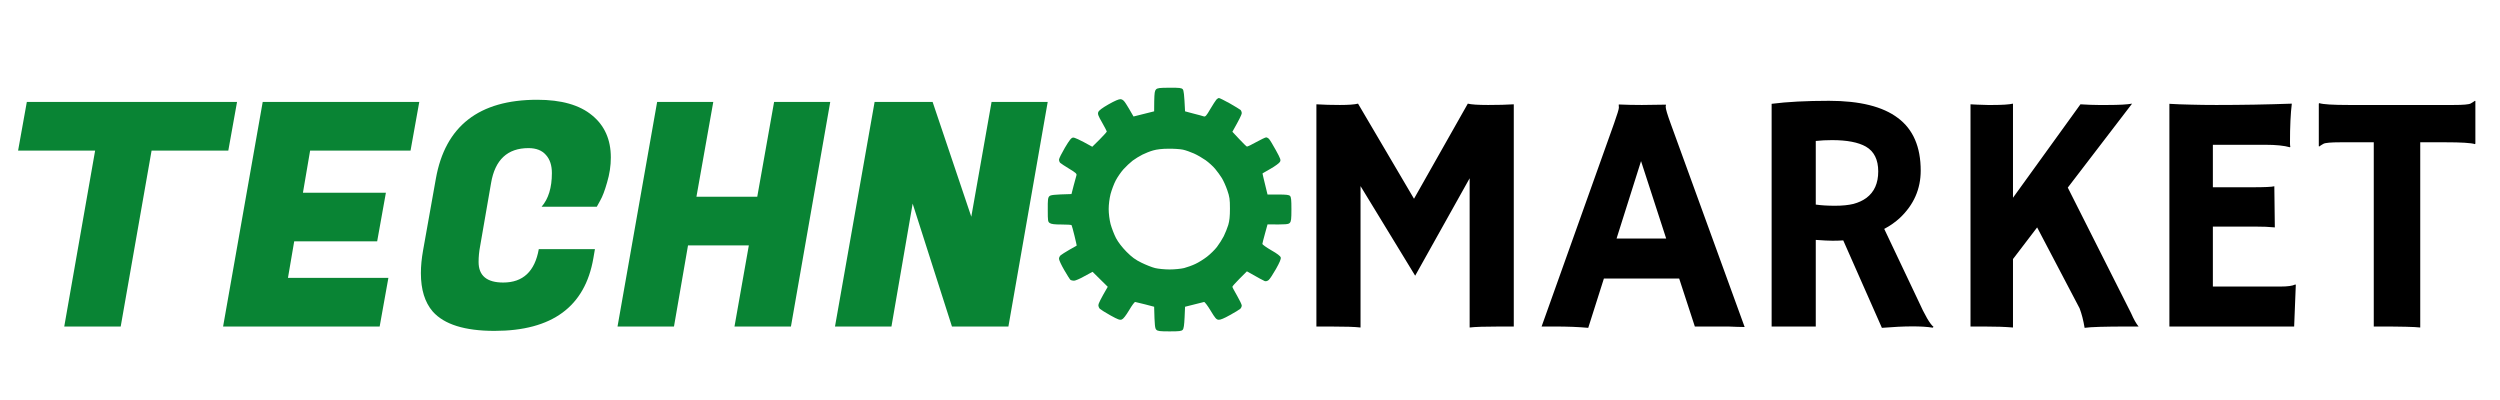
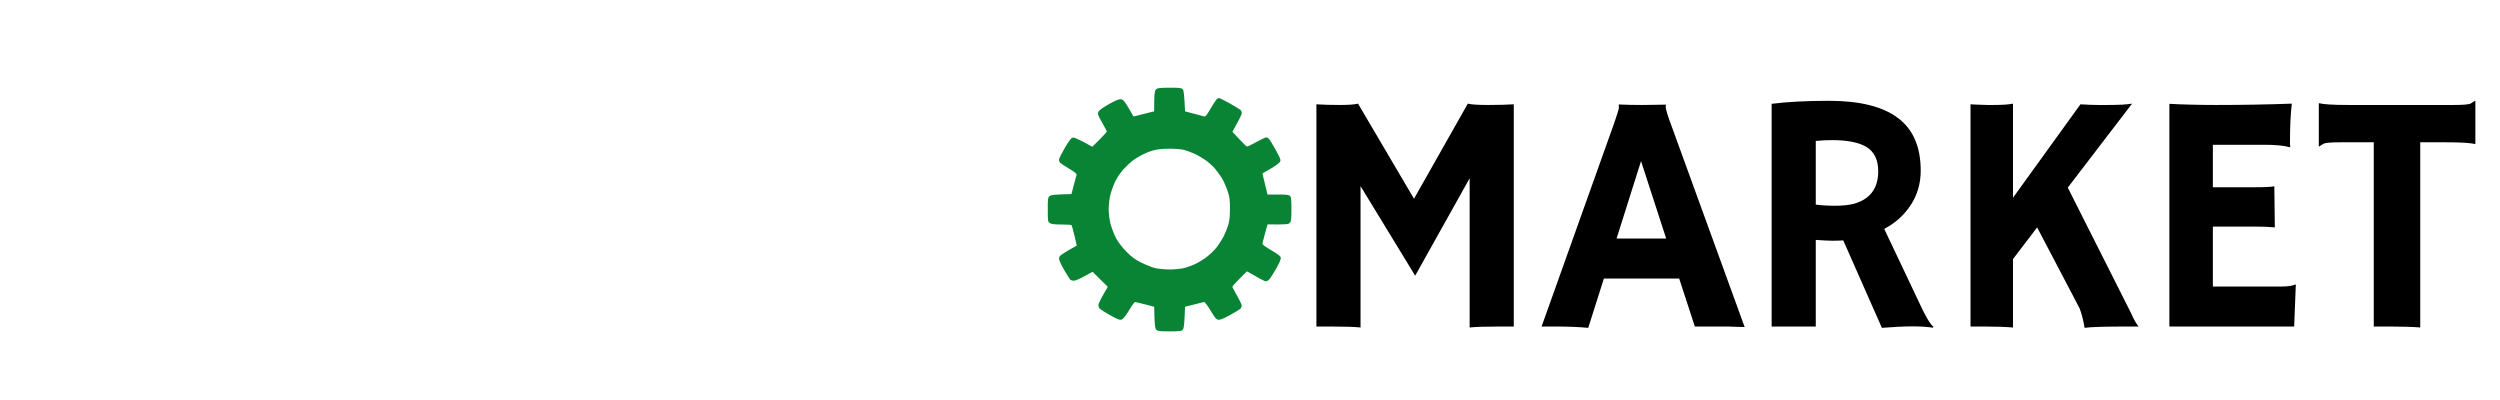
<svg xmlns="http://www.w3.org/2000/svg" width="513" height="82" viewBox="0 0 513 82" fill="none">
  <path fill-rule="evenodd" clip-rule="evenodd" d="M239.982 18.003C242.021 17.984 242.444 18.042 242.694 18.311C242.905 18.542 243.001 19.253 243.175 22.847L244.905 23.309C245.847 23.539 246.809 23.808 247.02 23.885C247.347 23.981 247.559 23.751 248.347 22.386C248.866 21.521 249.424 20.637 249.597 20.445C249.77 20.252 250.02 20.099 250.136 20.118C250.27 20.118 251.27 20.618 252.347 21.213C253.424 21.829 254.424 22.444 254.558 22.559C254.693 22.694 254.808 23.001 254.808 23.232C254.808 23.482 254.366 24.424 252.885 27.038L254.27 28.518C255.039 29.344 255.751 30.036 255.866 30.075C255.981 30.094 256.847 29.69 257.789 29.152C258.731 28.633 259.654 28.191 259.808 28.191C259.962 28.191 260.231 28.326 260.404 28.518C260.596 28.71 261.212 29.748 261.808 30.825C262.789 32.612 262.866 32.843 262.635 33.227C262.5 33.477 261.654 34.092 260.75 34.611C259.866 35.13 259.116 35.553 259.077 35.572C259.039 35.572 259.27 36.572 260.096 39.916H262.25C263.923 39.916 264.481 39.974 264.712 40.205C264.942 40.435 265 41.012 265 42.934C265 44.991 264.942 45.453 264.654 45.741C264.385 46.029 264 46.087 260.096 46.048L259.577 47.932C259.289 48.97 259.039 49.931 259.039 50.047C259.039 50.181 259.866 50.777 260.866 51.354C262.116 52.065 262.731 52.545 262.808 52.834C262.885 53.141 262.596 53.833 261.827 55.198C261.231 56.255 260.558 57.274 260.327 57.466C260.058 57.678 259.77 57.755 259.52 57.678C259.308 57.601 258.404 57.12 255.866 55.679L254.366 57.178C253.558 57.985 252.885 58.735 252.885 58.85C252.885 58.966 253.328 59.773 253.847 60.676C254.366 61.58 254.808 62.483 254.808 62.695C254.808 62.906 254.674 63.214 254.481 63.387C254.289 63.56 253.328 64.136 252.347 64.675C251.193 65.328 250.386 65.655 250.059 65.617C249.597 65.578 249.347 65.29 248.424 63.752C247.828 62.752 247.213 61.945 247.078 61.964C246.944 61.983 246.001 62.214 243.175 62.945L243.078 65.136C243.001 66.712 242.905 67.443 242.694 67.673C242.444 67.942 242.021 68 240.002 68C237.944 68 237.56 67.942 237.271 67.654C237.002 67.385 236.925 66.866 236.829 62.945L235.002 62.464C234.002 62.214 233.079 61.983 232.944 61.964C232.81 61.945 232.252 62.695 231.695 63.656C231.022 64.771 230.502 65.444 230.195 65.559C229.791 65.713 229.425 65.578 227.887 64.732C226.887 64.175 225.906 63.56 225.714 63.387C225.522 63.214 225.387 62.868 225.387 62.599C225.387 62.33 225.83 61.388 227.31 58.85L224.195 55.775L222.522 56.678C221.618 57.197 220.657 57.601 220.388 57.601C220.118 57.601 219.811 57.524 219.676 57.447C219.561 57.37 218.984 56.467 218.388 55.429C217.792 54.41 217.311 53.372 217.311 53.122C217.292 52.892 217.445 52.565 217.638 52.392C217.83 52.219 218.638 51.719 219.426 51.258C220.215 50.796 220.888 50.431 220.926 50.412C220.964 50.393 220.753 49.489 220.484 48.374C220.215 47.259 219.945 46.298 219.888 46.202C219.849 46.125 218.926 46.068 217.83 46.068C216.407 46.068 215.753 45.991 215.426 45.779C215.023 45.51 215.003 45.356 215.003 43.031C214.984 40.935 215.042 40.551 215.33 40.263C215.599 40.013 216.119 39.916 219.868 39.82L220.311 38.09C220.561 37.129 220.811 36.188 220.888 35.976C220.984 35.649 220.734 35.438 219.407 34.63C218.522 34.092 217.695 33.554 217.561 33.419C217.426 33.304 217.311 32.997 217.311 32.747C217.311 32.516 217.869 31.42 218.522 30.305C219.484 28.691 219.83 28.268 220.195 28.23C220.484 28.21 221.349 28.556 224.137 30.113L225.637 28.633C226.445 27.807 227.118 27.076 227.118 26.98C227.118 26.903 226.676 26.096 226.156 25.154C225.349 23.751 225.214 23.405 225.368 23.001C225.483 22.674 226.137 22.175 227.483 21.406C228.772 20.675 229.599 20.329 229.945 20.349C230.348 20.387 230.637 20.637 231.06 21.31C231.368 21.79 231.848 22.578 232.598 23.905L236.829 22.847L236.848 20.771C236.886 19.061 236.944 18.638 237.213 18.349C237.502 18.061 237.925 18.003 239.982 18.003ZM242.732 30.709C242.194 30.594 240.848 30.498 239.771 30.517H239.752C238.502 30.517 237.367 30.651 236.637 30.863C236.002 31.036 235.002 31.44 234.425 31.728C233.848 32.016 232.944 32.574 232.425 32.958C231.906 33.362 231.06 34.15 230.541 34.727C230.022 35.303 229.31 36.341 228.945 37.033C228.579 37.725 228.118 38.975 227.887 39.82C227.656 40.743 227.503 41.973 227.503 42.896C227.503 43.819 227.656 45.049 227.887 45.971C228.118 46.817 228.618 48.105 229.002 48.855C229.445 49.701 230.252 50.739 231.156 51.661C232.271 52.776 232.964 53.295 234.233 53.91C235.137 54.352 236.387 54.852 237.021 55.006C237.656 55.16 239.002 55.294 240.002 55.294C241.021 55.294 242.328 55.16 242.982 55.006C243.617 54.833 244.655 54.468 245.29 54.16C245.924 53.872 247.001 53.199 247.674 52.68C248.347 52.161 249.27 51.258 249.713 50.681C250.155 50.104 250.789 49.105 251.116 48.47C251.424 47.836 251.847 46.798 252.039 46.164C252.289 45.318 252.385 44.414 252.385 42.8C252.385 40.897 252.309 40.378 251.847 39.052C251.559 38.206 251.059 37.091 250.732 36.553C250.405 36.034 249.789 35.169 249.347 34.65C248.924 34.131 248.04 33.343 247.405 32.881C246.77 32.439 245.694 31.805 245.001 31.497C244.309 31.19 243.29 30.825 242.732 30.709Z" fill="#098434" />
-   <path d="M46.848 30.904H31.104L24.768 67H13.184L19.52 30.904H3.712L5.504 20.92H48.64L46.848 30.904ZM77.906 67H45.779L53.907 20.92H86.034L84.243 30.904H63.635L62.163 39.544H79.186L77.394 49.528H60.37L59.09 57.016H79.698L77.906 67ZM101.471 67.896C95.369 67.896 91.145 66.573 88.799 63.928C87.177 62.051 86.367 59.427 86.367 56.056C86.367 54.605 86.516 53.048 86.814 51.384L89.439 36.664C91.359 25.869 98.292 20.472 110.239 20.472C115.188 20.472 118.943 21.539 121.503 23.672C124.063 25.763 125.343 28.643 125.343 32.312C125.343 34.019 125.087 35.725 124.575 37.432C124.105 39.096 123.636 40.333 123.167 41.144L122.463 42.424H111.135C112.543 40.803 113.247 38.499 113.247 35.512C113.247 33.933 112.841 32.696 112.031 31.8C111.22 30.861 110.025 30.392 108.447 30.392C104.137 30.392 101.577 32.781 100.767 37.56L98.526 50.488C98.313 51.597 98.207 52.685 98.207 53.752C98.207 56.568 99.892 57.976 103.263 57.976C107.316 57.976 109.748 55.693 110.559 51.128H122.079L121.759 52.984C120.052 62.925 113.289 67.896 101.471 67.896ZM170.364 20.92L162.3 67H150.716L153.66 50.36H141.18L138.3 67H126.716L134.844 20.92H146.364L142.908 40.376H155.388L158.844 20.92H170.364ZM214.989 20.92L206.925 67H195.341L187.277 41.784L182.925 67H171.341L179.469 20.92H191.373L199.309 44.472L203.469 20.92H214.989Z" fill="#098434" />
  <path d="M279.182 67.205C278.089 67.068 275.981 67 272.859 67H270.125V21.404C271.583 21.495 273.19 21.541 274.944 21.541C276.699 21.541 277.941 21.45 278.67 21.268L290.154 40.784L301.194 21.268C301.923 21.45 303.313 21.541 305.364 21.541C307.415 21.541 309.169 21.495 310.628 21.404V67H307.893C304.772 67 302.664 67.068 301.57 67.205V36.58L290.393 56.575L279.182 38.187V67.205ZM325.906 67.273C323.946 67.091 321.656 67 319.036 67H316.336L331.204 25.335C331.865 23.466 332.195 22.384 332.195 22.088C332.195 21.769 332.184 21.575 332.161 21.507L332.195 21.439C333.676 21.507 335.249 21.541 336.912 21.541C338.279 21.541 339.92 21.518 341.834 21.473L341.868 21.541C341.822 21.632 341.8 21.758 341.8 21.917C341.8 22.35 342.141 23.501 342.825 25.369L358.001 67.103C357.545 67.08 357.01 67.068 356.394 67.068C356.394 67.068 355.802 67.046 354.617 67C354.047 67 353.535 67 353.079 67H347.781L344.568 57.156H329.119L325.906 67.273ZM341.902 48.953L336.741 33.06L331.717 48.953H341.902ZM378.235 49.329C377.552 49.375 376.822 49.398 376.048 49.398C375.273 49.398 374.122 49.34 372.596 49.227V67H363.538V21.302C366.728 20.892 370.647 20.686 375.296 20.686C381.63 20.686 386.347 21.86 389.446 24.207C392.568 26.531 394.129 30.131 394.129 35.008C394.129 38.79 392.705 42.026 389.856 44.715C388.922 45.581 387.851 46.333 386.643 46.971L393.616 61.668C394.983 64.699 396.031 66.499 396.761 67.068L396.59 67.239C394.379 66.875 390.904 66.886 386.165 67.273L378.235 49.329ZM375.945 28.753C374.783 28.753 373.666 28.81 372.596 28.924V41.98C373.712 42.14 375.022 42.22 376.526 42.22C378.03 42.22 379.295 42.094 380.32 41.844C381.346 41.57 382.234 41.16 382.986 40.613C384.604 39.406 385.413 37.594 385.413 35.179C385.413 32.763 384.57 31.066 382.884 30.086C381.311 29.197 378.999 28.753 375.945 28.753ZM413.064 67.205C411.492 67.068 409.487 67 407.049 67H404.348V21.404L405.716 21.473C406.673 21.518 407.39 21.541 407.869 21.541H408.86C410.865 21.541 412.267 21.45 413.064 21.268V40.579L426.907 21.404C428.365 21.495 429.596 21.541 430.598 21.541H432.478C434.825 21.541 436.5 21.45 437.503 21.268L424.309 38.494L437.298 64.266C437.845 65.519 438.357 66.43 438.836 67H436.751C431.943 67 428.946 67.091 427.762 67.273C427.511 65.747 427.169 64.414 426.736 63.274L418.02 46.663L413.064 53.157V67.205ZM468.025 58.797C469.438 58.797 470.418 58.66 470.965 58.387L471.101 58.421L470.76 67H445.159V21.302C445.774 21.347 446.458 21.381 447.21 21.404L449.602 21.473C451.197 21.518 452.929 21.541 454.798 21.541C460.016 21.541 465.177 21.45 470.281 21.268C470.03 23.273 469.905 25.95 469.905 29.3C469.905 29.664 469.928 29.938 469.973 30.12L469.905 30.223C468.72 29.881 467.034 29.71 464.846 29.71H454.08V38.426H462.18C464.687 38.426 466.191 38.357 466.692 38.221L466.795 46.663C465.701 46.549 464.288 46.492 462.556 46.492H454.08V58.797H468.025ZM496.634 67.205C495.54 67.068 492.726 67 488.191 67H487.097V29.197H480.33C478.325 29.197 477.14 29.3 476.775 29.505C476.411 29.71 476.126 29.892 475.921 30.052L475.818 30.018V21.268L475.921 21.165C476.673 21.416 478.701 21.541 482.005 21.541H503.435C505.441 21.541 506.625 21.439 506.99 21.233C507.355 21.028 507.639 20.846 507.845 20.686L507.947 20.721V29.471L507.845 29.573C507.093 29.323 505.065 29.197 501.761 29.197H496.634V67.205Z" fill="black" />
</svg>